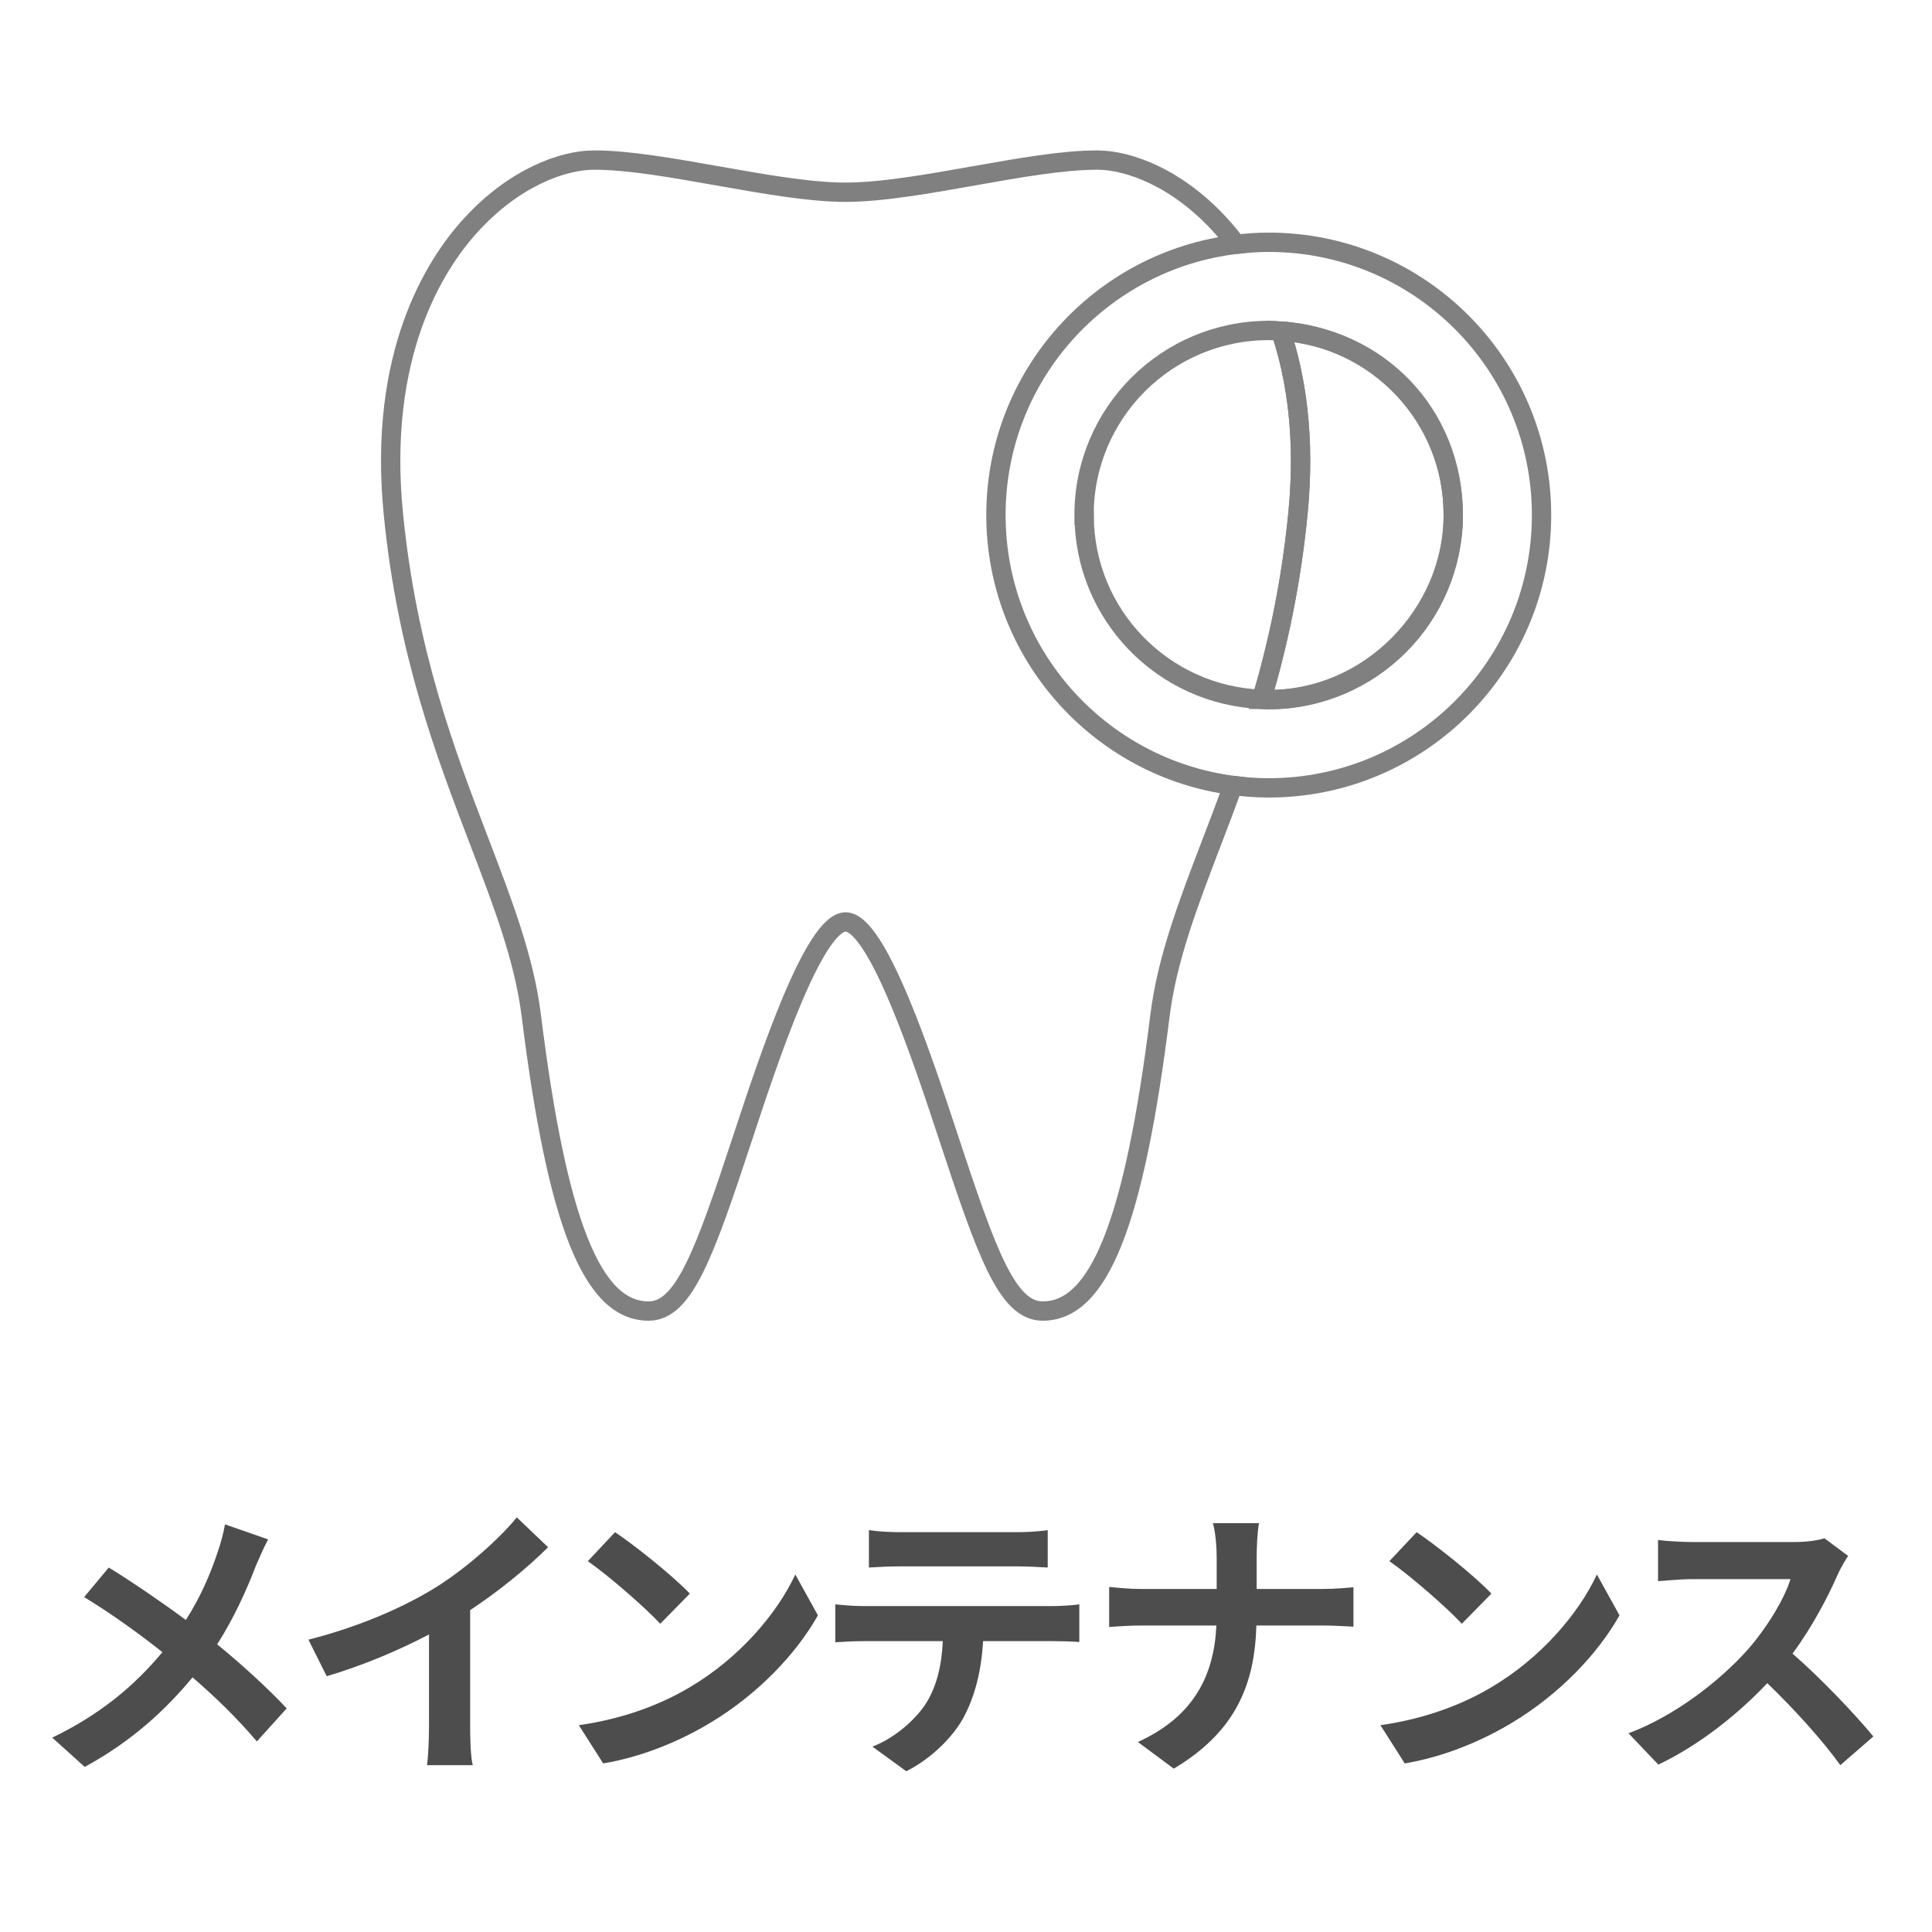
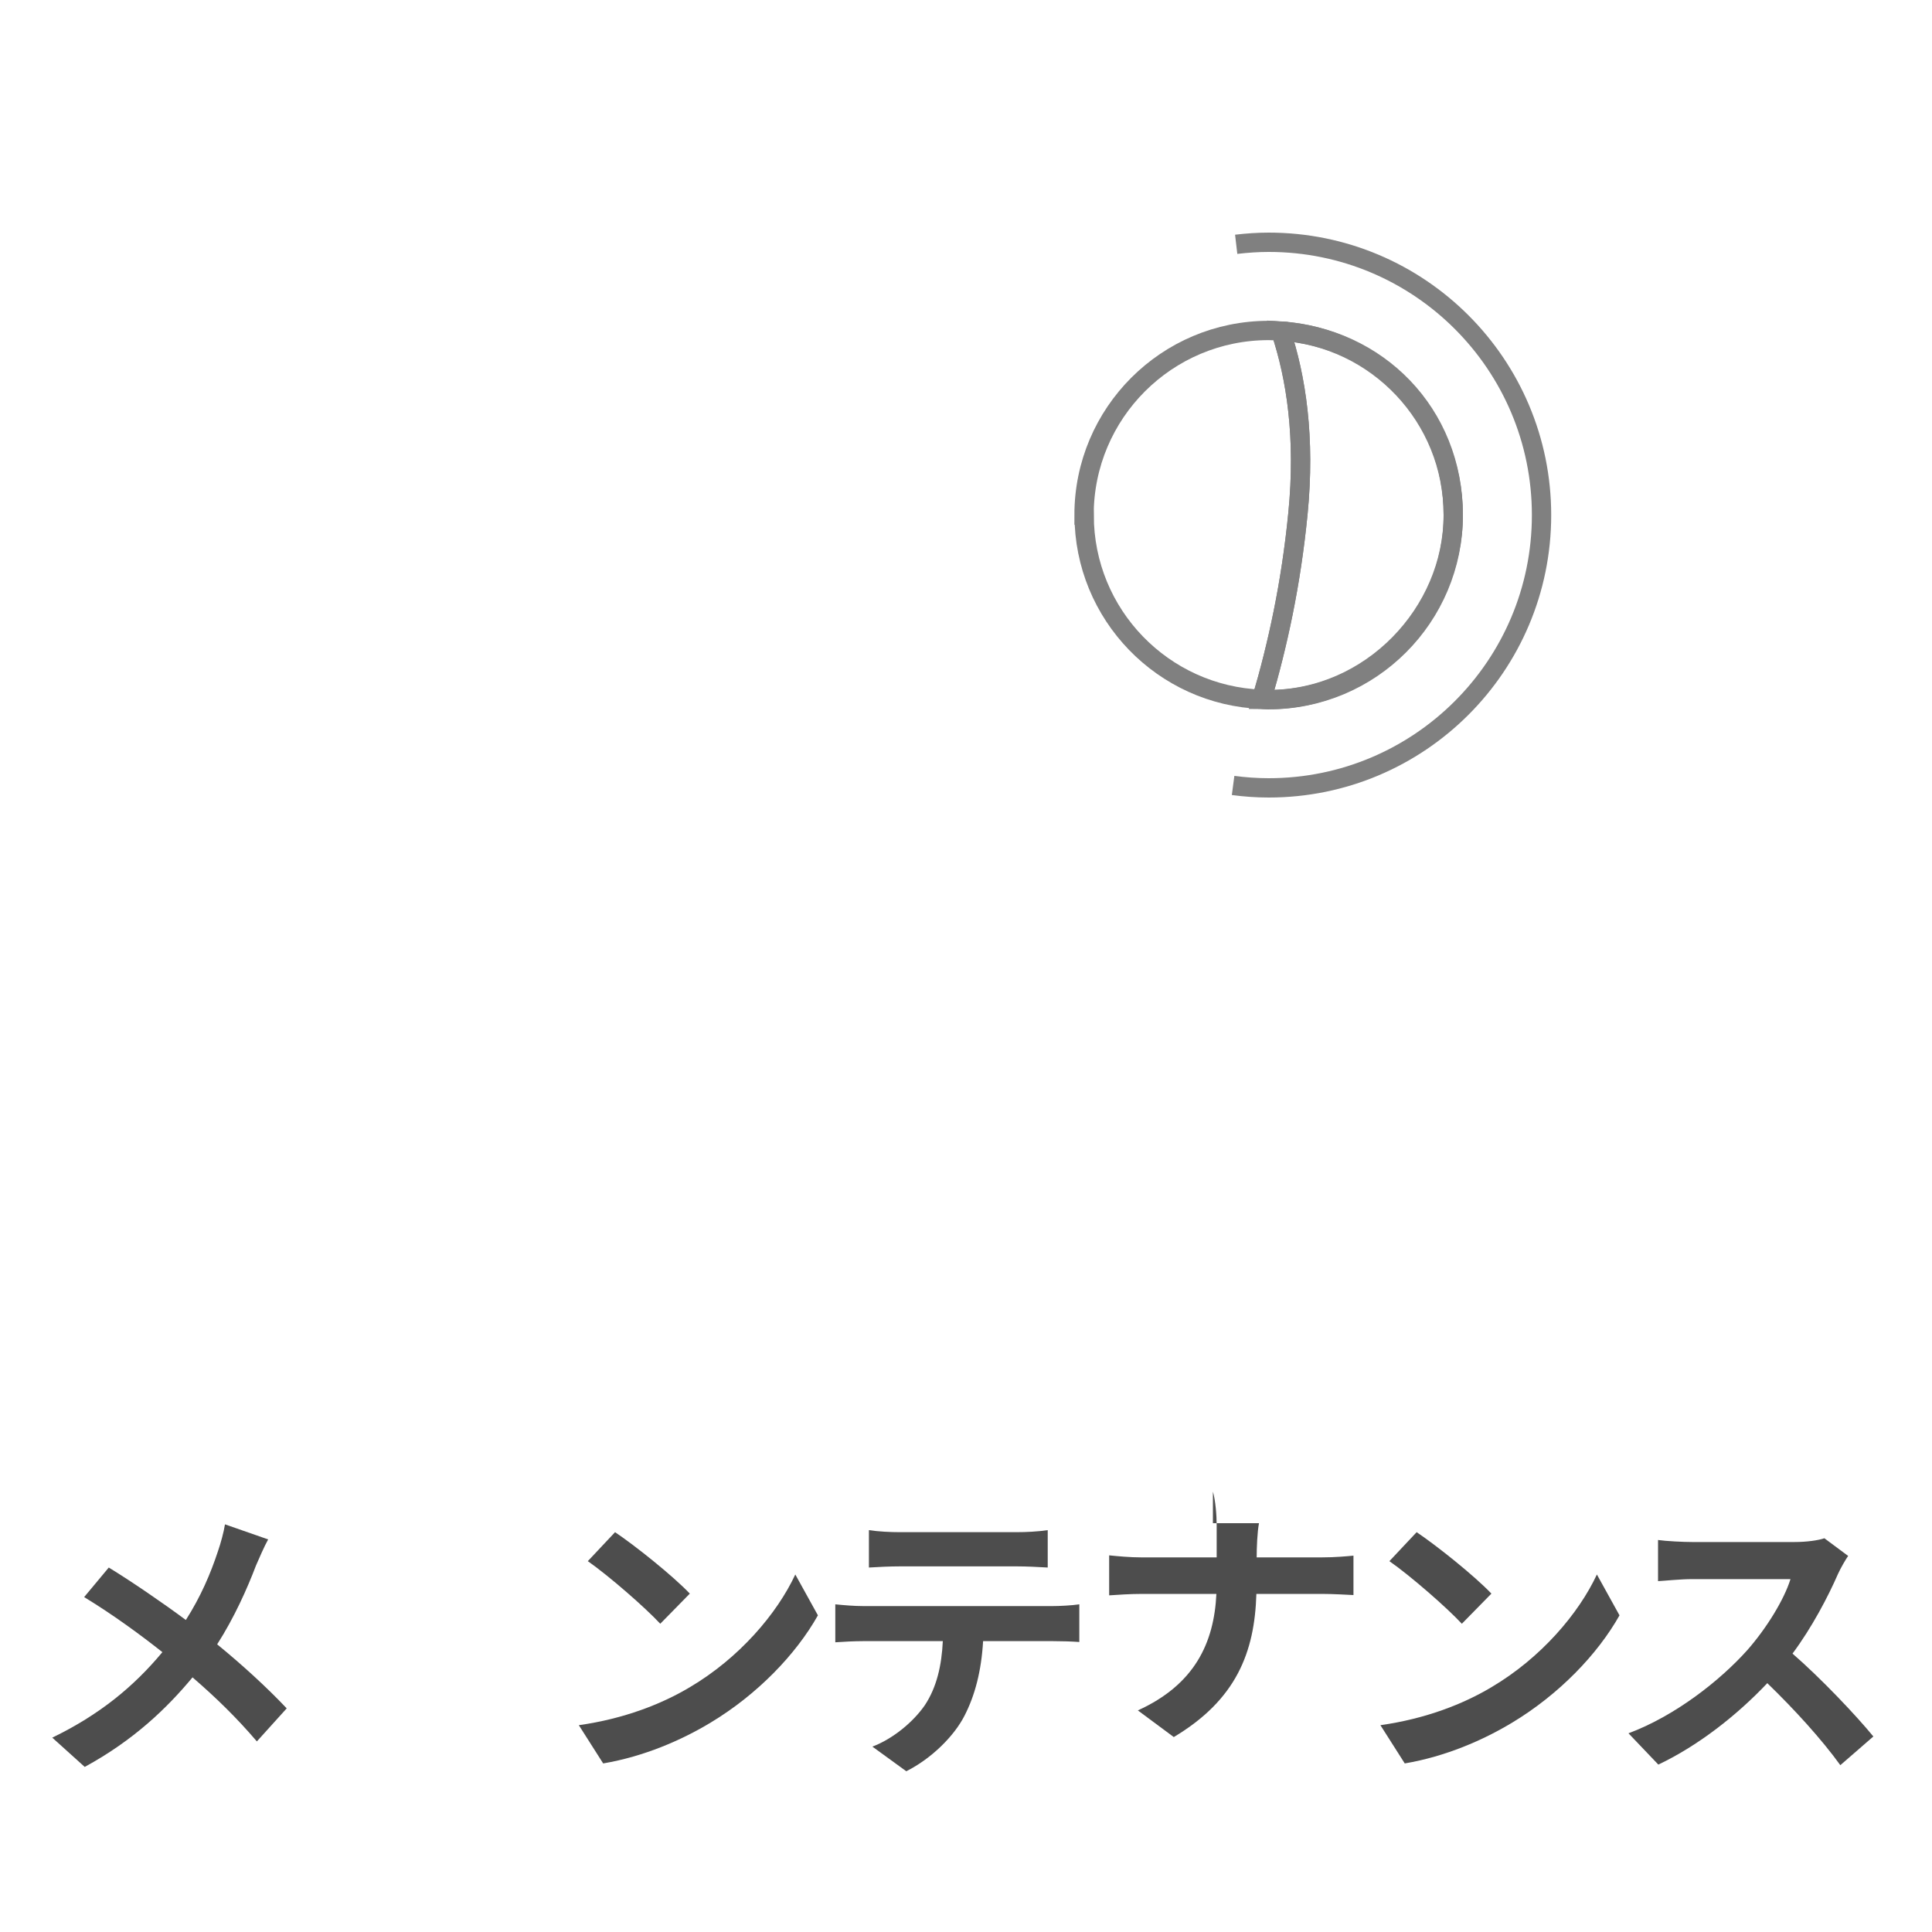
<svg xmlns="http://www.w3.org/2000/svg" id="_レイヤー_1" data-name="レイヤー 1" width="200" height="200" viewBox="0 0 200 200">
  <defs>
    <style> .cls-1 { fill: #4d4d4d; } .cls-2 { fill: none; stroke: gray; stroke-miterlimit: 10; stroke-width: 2px; } </style>
  </defs>
  <g>
    <path class="cls-1" d="M26.5,162.06c-.9,2.37-2.25,5.4-4.02,8.16,2.64,2.16,5.16,4.47,7.2,6.63l-3.09,3.42c-2.1-2.46-4.26-4.56-6.66-6.63-2.64,3.18-6.09,6.51-11.16,9.27l-3.36-3.03c4.89-2.37,8.43-5.28,11.4-8.85-2.16-1.71-5.04-3.84-8.1-5.7l2.55-3.06c2.4,1.47,5.55,3.63,7.98,5.43,1.53-2.4,2.55-4.77,3.33-7.14.27-.78.6-1.98.72-2.76l4.47,1.56c-.39.69-.96,2.01-1.26,2.7Z" />
-     <path class="cls-1" d="M45.04,164.37c3.09-1.92,6.51-4.92,8.46-7.29l3.24,3.09c-2.28,2.25-5.16,4.59-8.07,6.51v12.12c0,1.32.06,3.18.27,3.93h-4.74c.12-.72.21-2.61.21-3.93v-9.6c-3.09,1.62-6.9,3.24-10.59,4.32l-1.89-3.78c5.37-1.38,9.78-3.33,13.11-5.37Z" />
    <path class="cls-1" d="M71.41,174.66c5.13-3.03,9.03-7.62,10.92-11.67l2.34,4.23c-2.28,4.05-6.27,8.19-11.1,11.1-3.03,1.83-6.9,3.51-11.13,4.23l-2.52-3.96c4.68-.66,8.58-2.19,11.49-3.93ZM71.41,164.97l-3.06,3.12c-1.56-1.68-5.31-4.95-7.5-6.48l2.82-3c2.1,1.41,6,4.53,7.74,6.36Z" />
    <path class="cls-1" d="M89.35,166.26h19.65c.63,0,1.95-.06,2.73-.18v3.9c-.75-.06-1.89-.09-2.73-.09h-7.23c-.18,3.09-.84,5.61-1.92,7.71-1.05,2.07-3.36,4.41-6.03,5.76l-3.51-2.55c2.13-.81,4.23-2.55,5.43-4.29,1.23-1.86,1.74-4.11,1.86-6.63h-8.25c-.9,0-2.04.06-2.88.12v-3.93c.9.09,1.95.18,2.88.18ZM93.16,158.61h12.06c1.02,0,2.22-.06,3.24-.21v3.87c-1.02-.06-2.19-.12-3.24-.12h-12.03c-1.05,0-2.31.06-3.24.12v-3.87c.99.15,2.22.21,3.21.21Z" />
-     <path class="cls-1" d="M125.56,157.68h4.77c-.18.93-.24,2.58-.24,3.54v3.27h6.75c1.38,0,2.64-.12,3.27-.18v4.08c-.63-.03-2.1-.12-3.3-.12h-6.75c-.18,6.03-2.07,10.95-8.55,14.82l-3.72-2.76c5.88-2.67,7.89-6.99,8.13-12.06h-7.65c-1.32,0-2.52.09-3.45.15v-4.14c.9.09,2.13.21,3.33.21h7.8v-3.3c0-1.02-.12-2.58-.39-3.51Z" />
+     <path class="cls-1" d="M125.56,157.68h4.77c-.18.93-.24,2.58-.24,3.54h6.75c1.38,0,2.64-.12,3.27-.18v4.08c-.63-.03-2.1-.12-3.3-.12h-6.75c-.18,6.03-2.07,10.95-8.55,14.82l-3.72-2.76c5.88-2.67,7.89-6.99,8.13-12.06h-7.65c-1.32,0-2.52.09-3.45.15v-4.14c.9.09,2.13.21,3.33.21h7.8v-3.3c0-1.02-.12-2.58-.39-3.51Z" />
    <path class="cls-1" d="M154.39,174.66c5.13-3.03,9.03-7.62,10.92-11.67l2.34,4.23c-2.28,4.05-6.27,8.19-11.1,11.1-3.03,1.83-6.9,3.51-11.13,4.23l-2.52-3.96c4.68-.66,8.58-2.19,11.49-3.93ZM154.39,164.97l-3.06,3.12c-1.56-1.68-5.31-4.95-7.5-6.48l2.82-3c2.1,1.41,6,4.53,7.74,6.36Z" />
    <path class="cls-1" d="M190.27,162.93c-1.02,2.34-2.7,5.55-4.71,8.25,2.97,2.58,6.6,6.42,8.37,8.58l-3.42,2.97c-1.95-2.7-4.74-5.76-7.56-8.49-3.18,3.36-7.17,6.48-11.28,8.43l-3.09-3.24c4.83-1.8,9.48-5.46,12.3-8.61,1.98-2.25,3.81-5.22,4.47-7.35h-10.17c-1.26,0-2.91.18-3.54.21v-4.26c.81.12,2.64.21,3.54.21h10.59c1.29,0,2.49-.18,3.09-.39l2.46,1.83c-.24.33-.78,1.26-1.05,1.86Z" />
  </g>
  <g>
-     <path class="cls-2" d="M103.1,53.32c0-14.45,10.86-26.36,24.87-28.03-.54-.72-1.06-1.35-1.55-1.89-4.56-5.04-9.63-6.83-12.84-6.83-3.57,0-8.05.8-12.8,1.64-4.68.83-9.53,1.69-13.24,1.69s-8.55-.86-13.24-1.69c-4.75-.84-9.24-1.64-12.8-1.64-3.21,0-8.28,1.79-12.84,6.83-3.66,4.04-9.57,13.29-7.94,29.79,1.42,14.39,5.39,24.76,8.89,33.91,2.5,6.54,4.66,12.18,5.39,18.04,2.67,21.43,6.3,30.58,12.14,30.58,3.66,0,5.77-5.89,9.81-18.15,2.55-7.74,7.3-22.13,10.59-22.13s8.04,14.4,10.59,22.13c4.04,12.26,6.15,18.15,9.81,18.15,5.84,0,9.47-9.14,12.14-30.58.73-5.86,2.89-11.51,5.39-18.04.72-1.87,1.45-3.8,2.18-5.79-13.85-1.81-24.55-13.65-24.55-27.99Z" />
    <path class="cls-2" d="M127.65,81.31c1.21.16,2.44.25,3.69.25,15.59,0,28.24-12.64,28.24-28.24s-12.64-28.24-28.24-28.24c-1.14,0-2.26.08-3.37.21" />
    <path class="cls-2" d="M132.58,34.27c9.97.65,17.86,8.91,17.86,19.04s-8.55,19.11-19.11,19.11c-.24,0-.48-.03-.72-.04" />
    <path class="cls-2" d="M134.36,53.19c-.72,7.32-2.1,13.59-3.75,19.2.24,0,.48.04.72.04,10.55,0,19.11-8.55,19.11-19.11s-7.89-18.4-17.86-19.04c1.6,4.8,2.56,11.02,1.78,18.92ZM139.98,49.44h0s0,0,0,0Z" />
    <path class="cls-2" d="M112.23,53.32c0,10.31,8.17,18.69,18.38,19.07,1.64-5.6,3.03-11.88,3.75-19.2.78-7.9-.18-14.12-1.78-18.92-.41-.03-.83-.06-1.25-.06-10.55,0-19.11,8.55-19.11,19.11Z" />
  </g>
</svg>